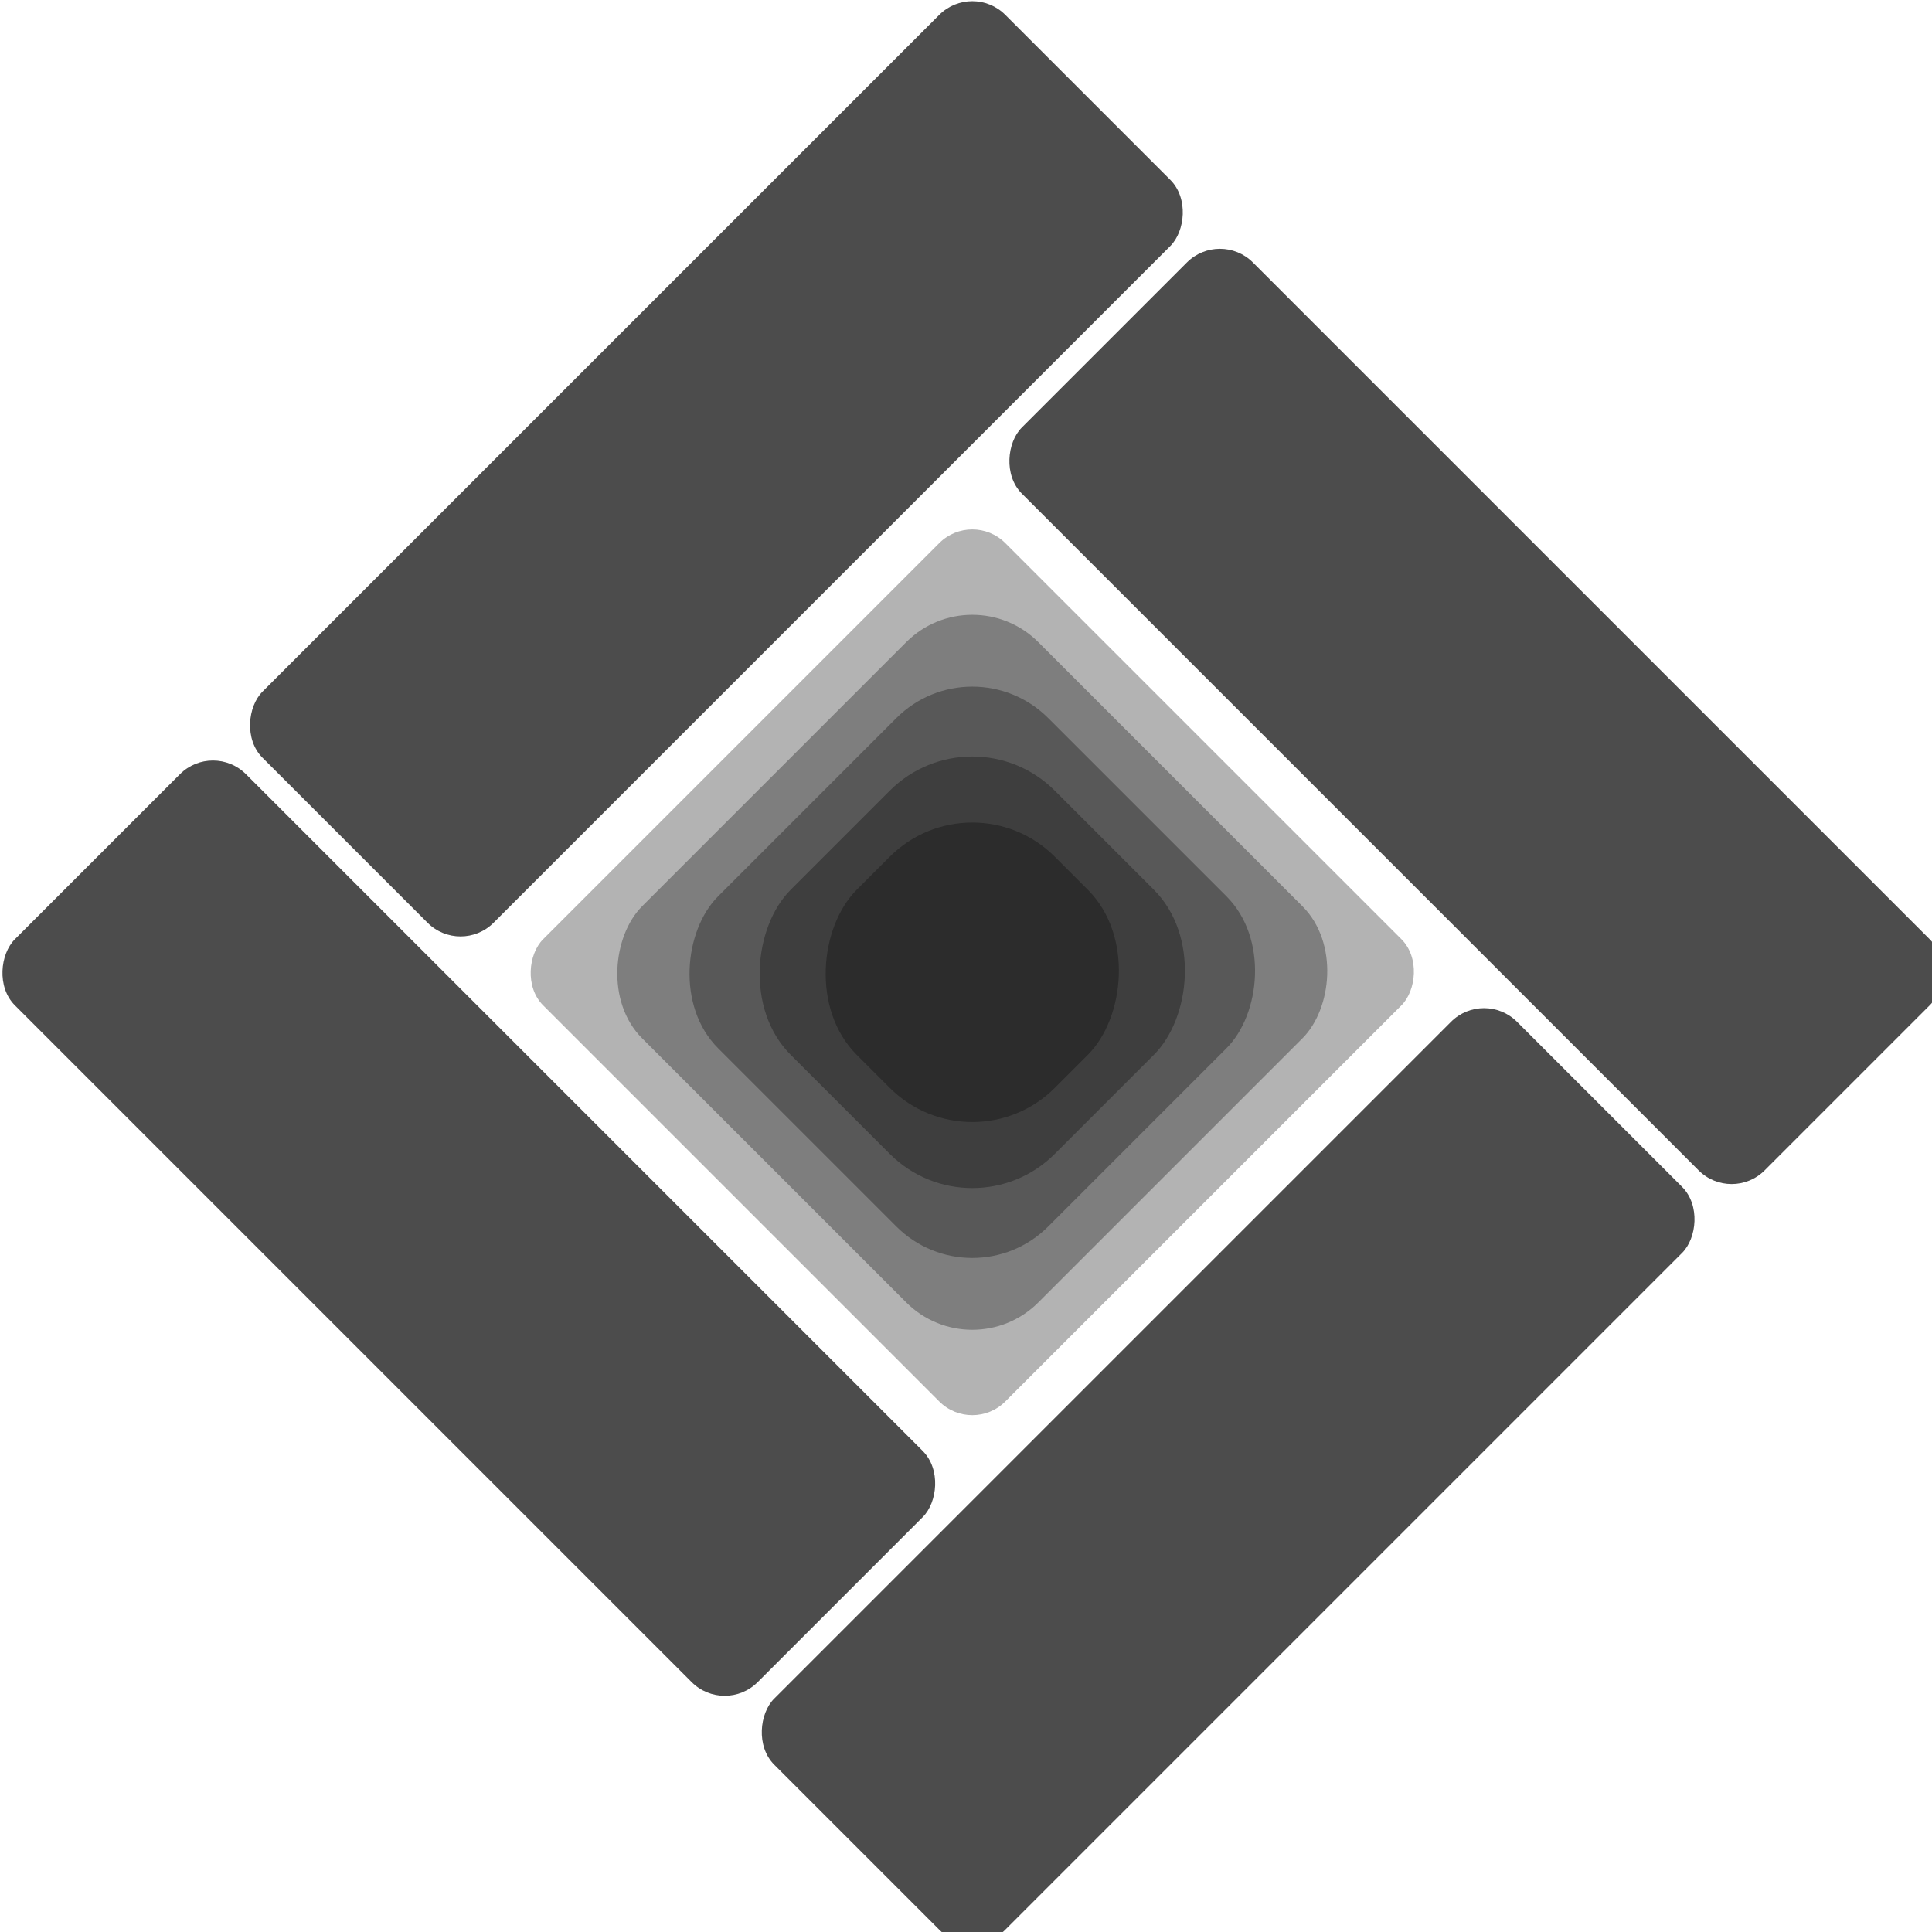
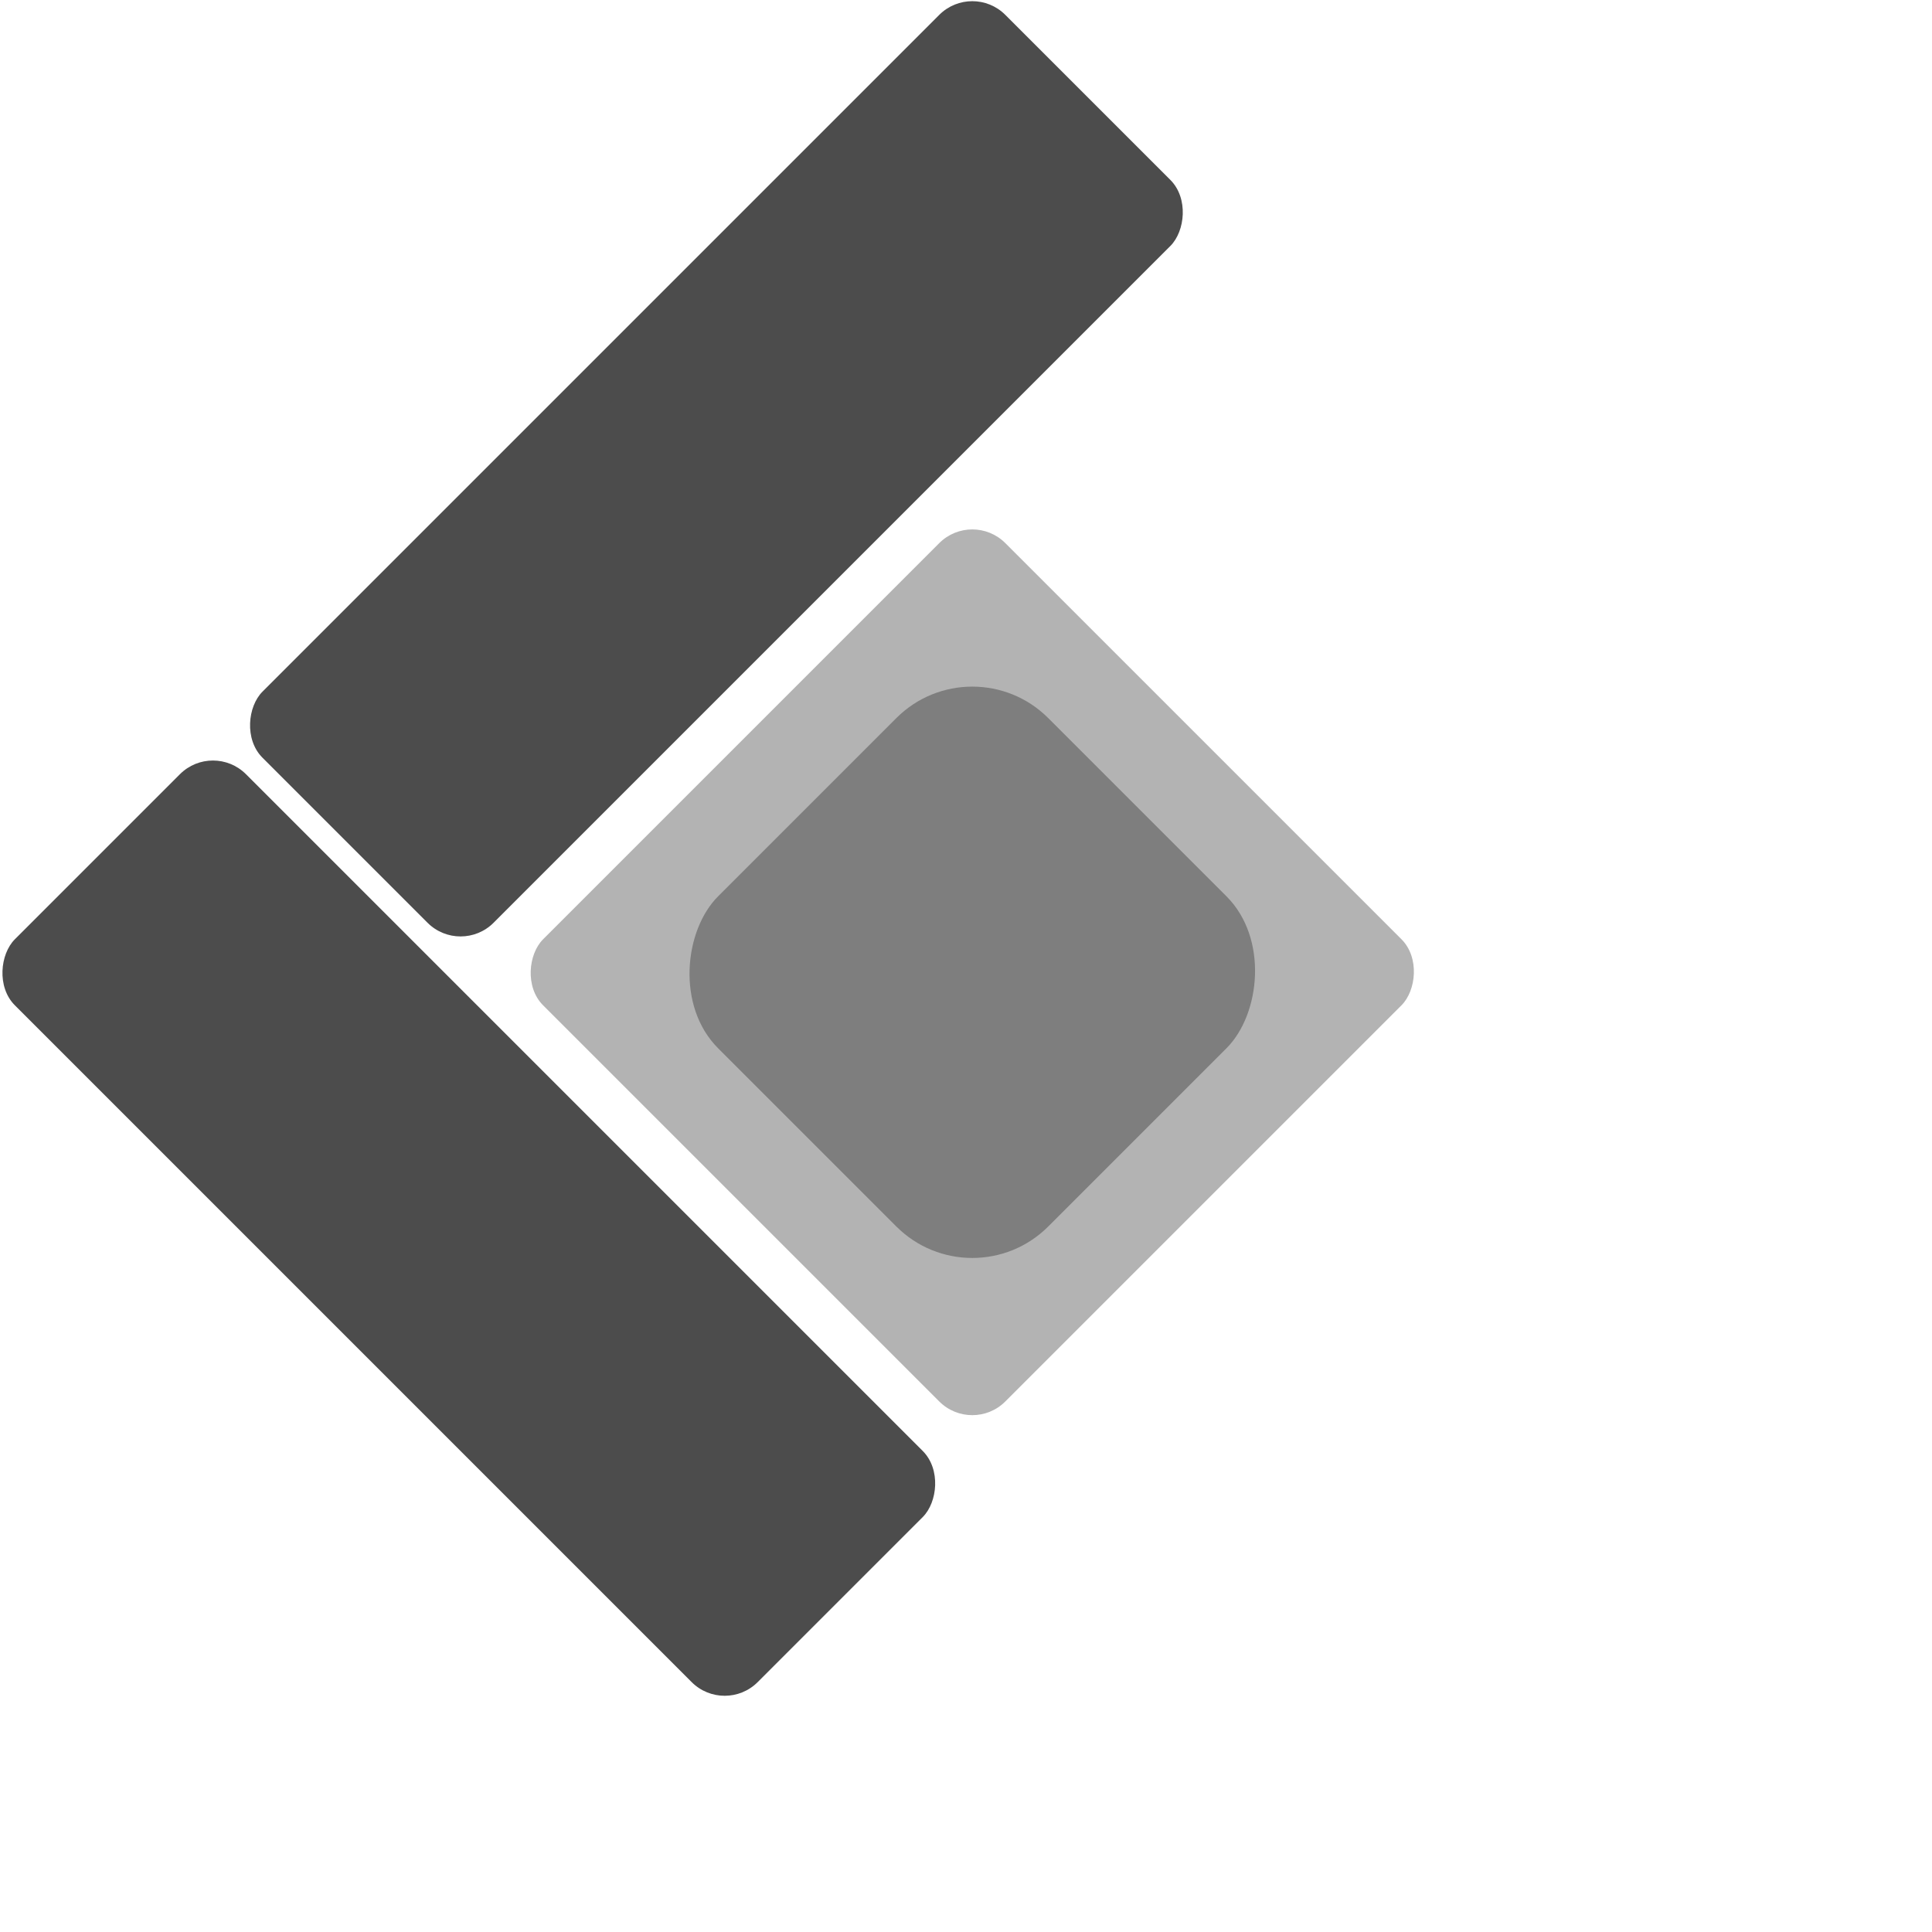
<svg xmlns="http://www.w3.org/2000/svg" width="50" height="50" viewBox="0 0 300 300">
  <g transform="rotate(45) scale(.725) translate(144.5,-150)">
    <rect x="0" y="0" width="70" height="225" fill="black" opacity="0.7" rx="10" ry="10" />
    <rect x="0" y="230" width="225" height="70" fill="black" opacity="0.7" rx="10" ry="10" />
-     <rect x="230" y="75" width="70" height="225" fill="black" opacity="0.7" rx="10" ry="10" />
-     <rect x="75" y="0" width="225" height="70" fill="black" opacity="0.7" rx="10" ry="10" />
    <g>
      <rect x="80" y="80" width="140" height="140" fill="black" opacity="0.3" rx="10" ry="10" />
-       <rect x="90" y="90" width="120" height="120" fill="black" opacity="0.3" rx="20" ry="20" />
      <rect x="100" y="100" width="100" height="100" fill="black" opacity="0.3" rx="23" ry="23" />
-       <rect x="110" y="110" width="80" height="80" fill="black" opacity="0.3" rx="25" ry="25" />
-       <rect x="120" y="120" width="60" height="60" fill="black" opacity="0.3" rx="25" ry="25" />
    </g>
  </g>
</svg>